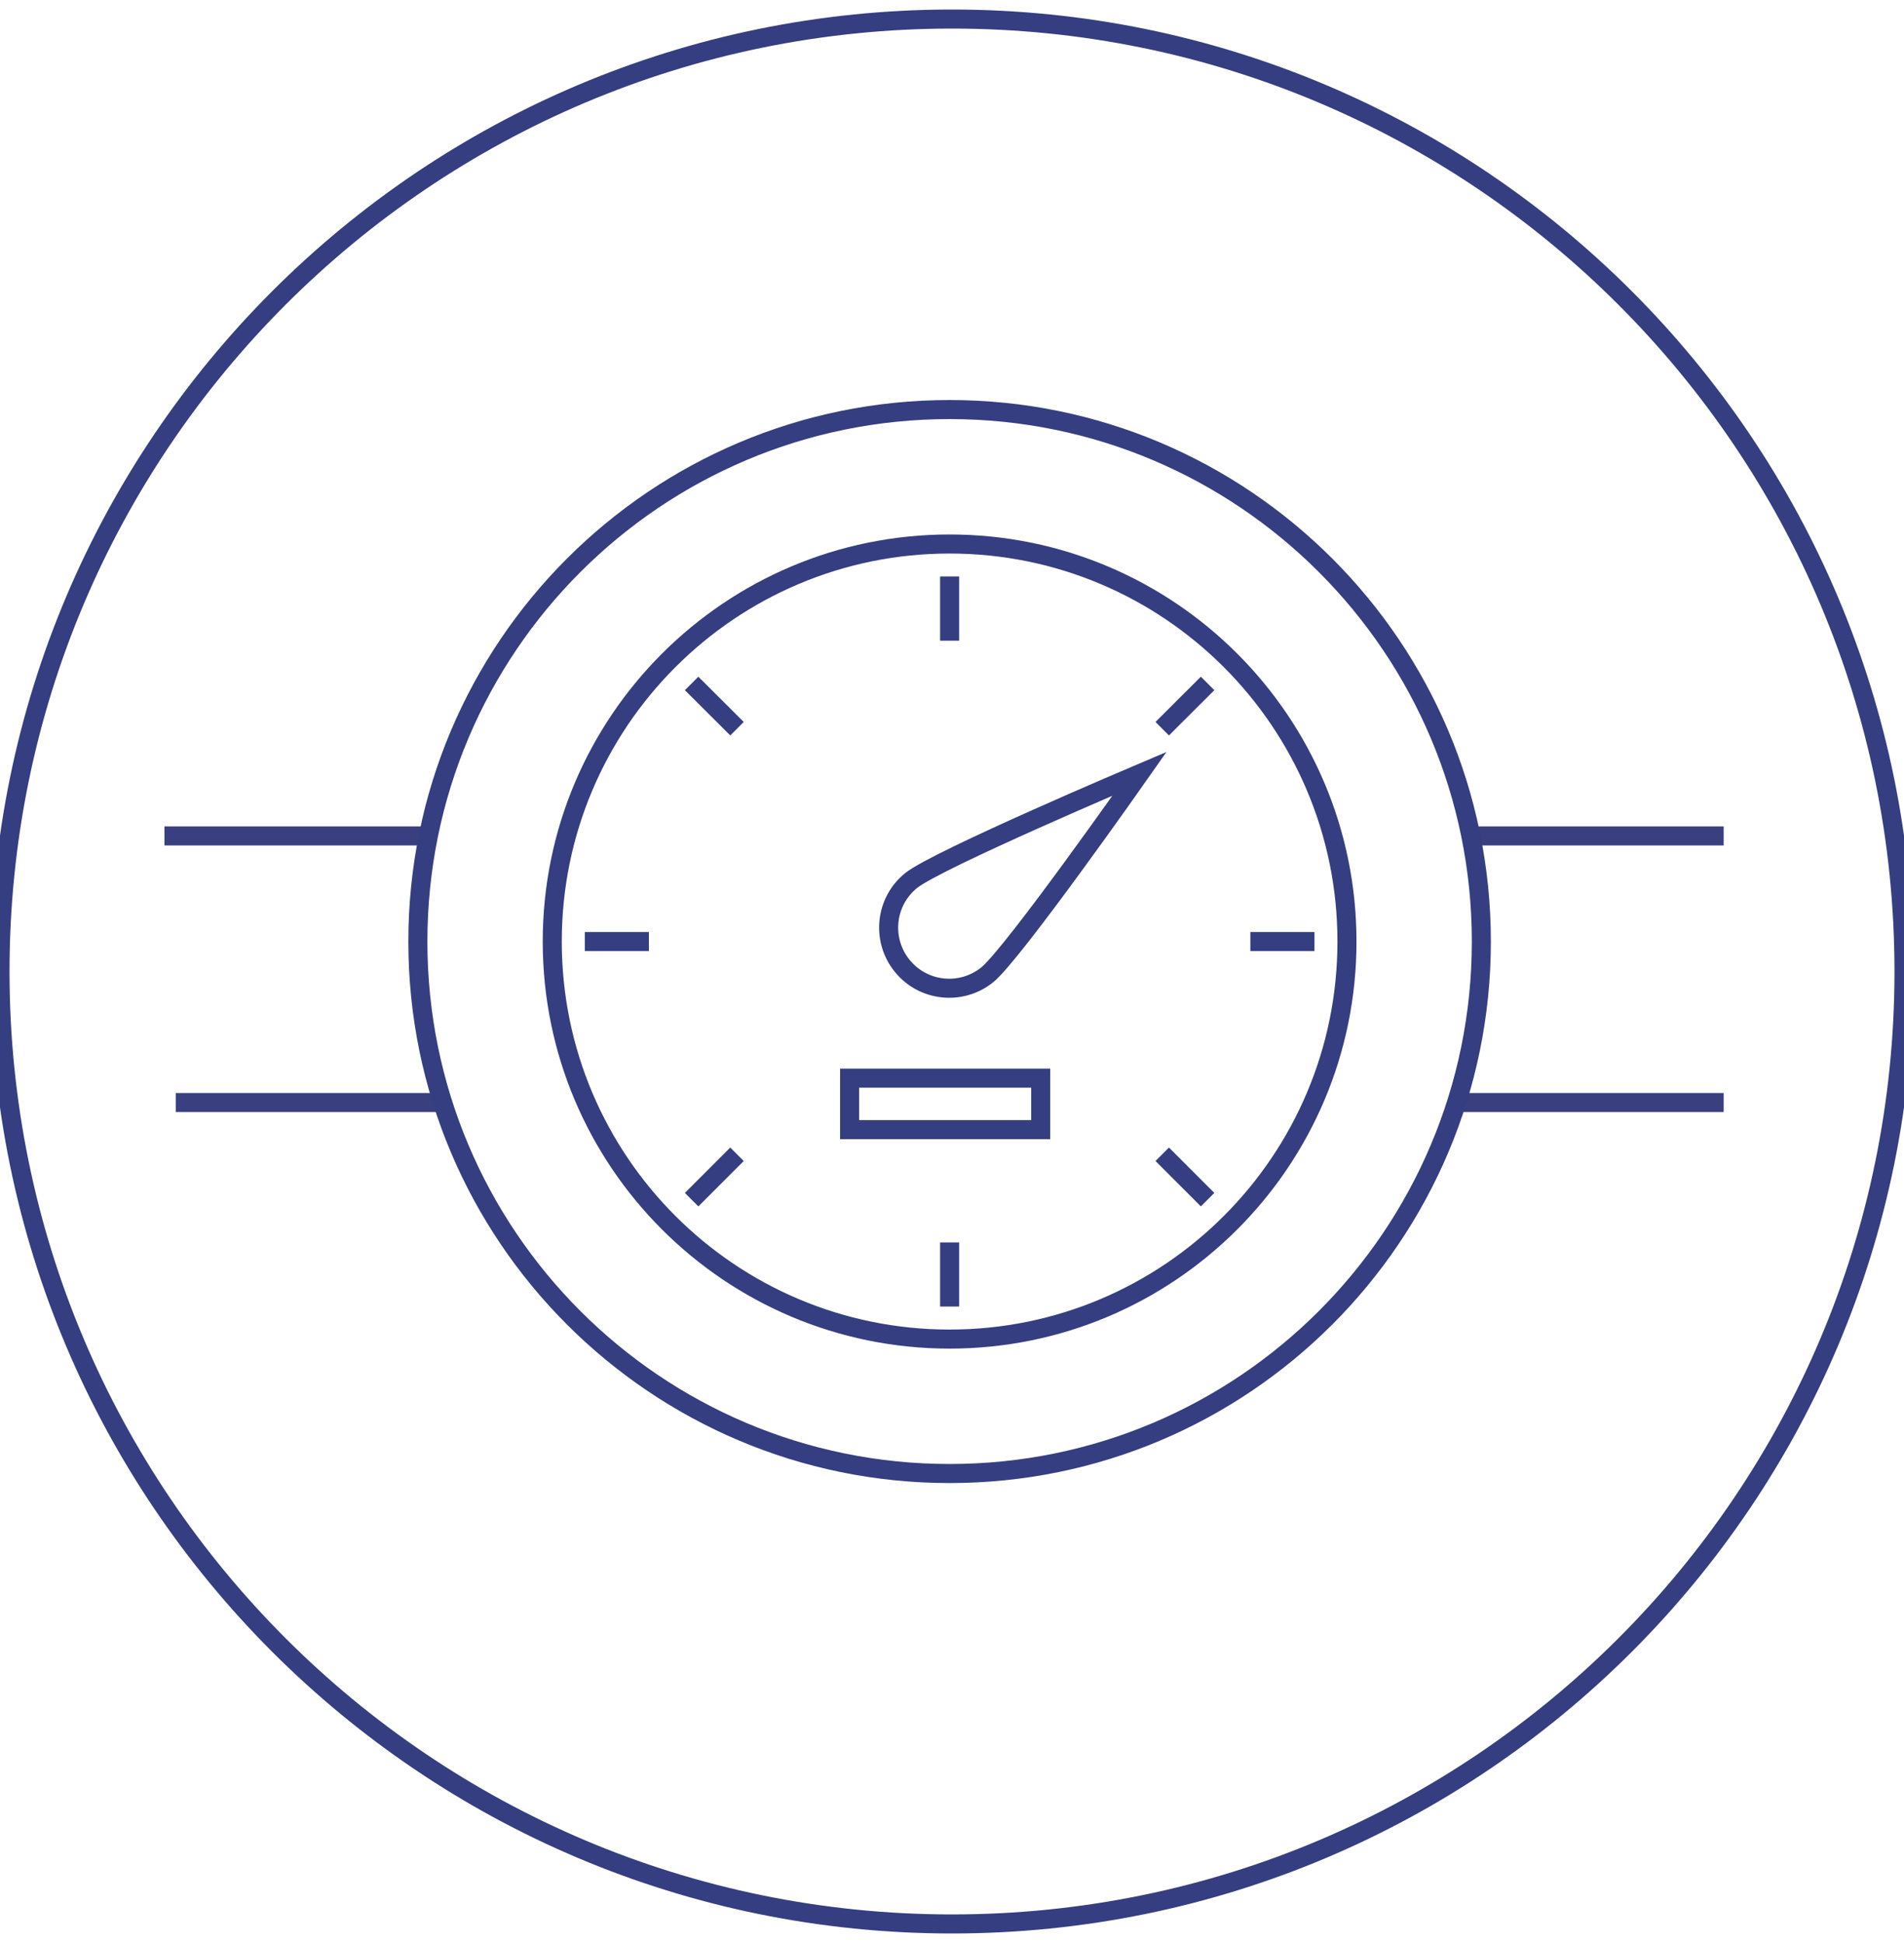
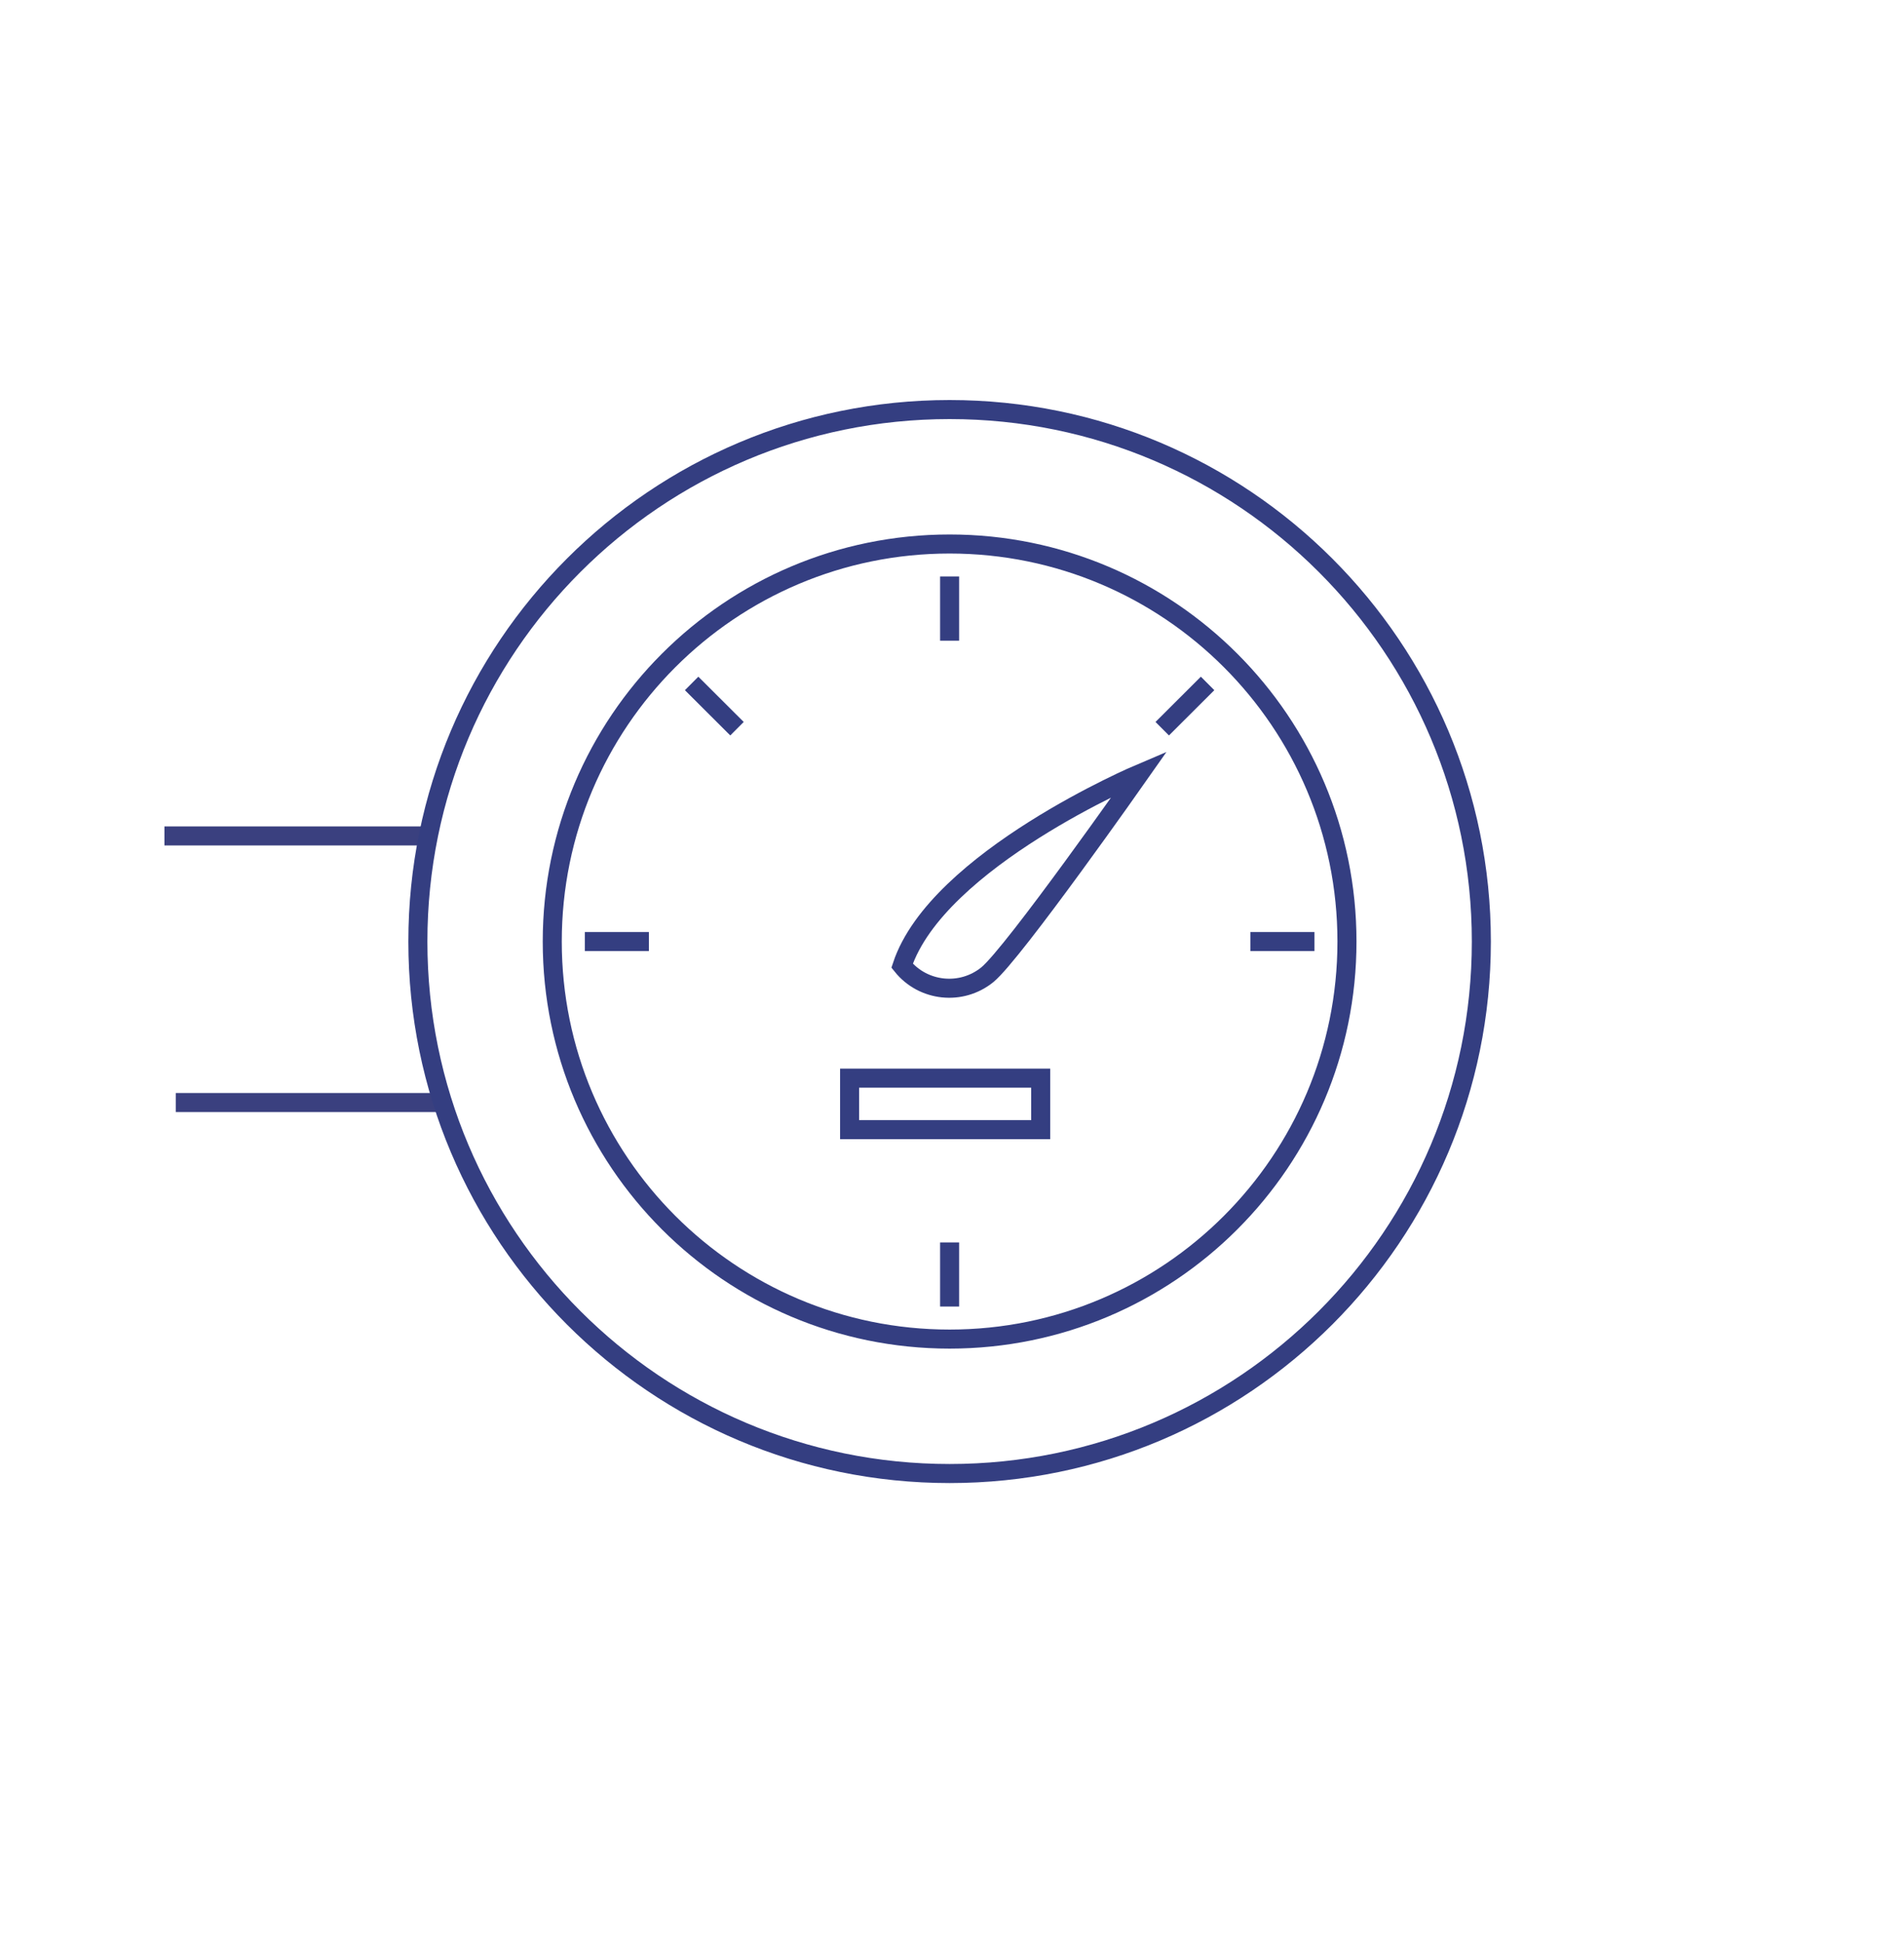
<svg xmlns="http://www.w3.org/2000/svg" width="100" height="102" viewBox="0 0 100 102" fill="none">
-   <path d="M50 101C77.614 101 100 78.614 100 51C100 23.386 77.614 1 50 1C22.386 1 0 23.386 0 51C0 78.614 22.386 101 50 101Z" stroke="#343E81" stroke-miterlimit="10" />
  <path d="M9.231 57.879H23.228M8.636 43.883H22.632" stroke="#3A407F" />
-   <path d="M76.533 57.879H90.53M77.427 43.883H90.53" stroke="#3A407F" />
  <path d="M49.875 77.355C65.299 77.355 77.802 64.852 77.802 49.428C77.802 34.004 65.299 21.5 49.875 21.5C34.451 21.5 21.947 34.004 21.947 49.428C21.947 64.852 34.451 77.355 49.875 77.355Z" stroke="#343E81" stroke-miterlimit="10" />
  <path d="M49.874 70.297C61.4 70.297 70.744 60.954 70.744 49.428C70.744 37.902 61.4 28.558 49.874 28.558C38.349 28.558 29.005 37.902 29.005 49.428C29.005 60.954 38.349 70.297 49.874 70.297Z" stroke="#343E81" stroke-miterlimit="10" />
-   <path d="M51.852 51.173C50.488 52.275 48.481 52.066 47.379 50.696C46.277 49.332 46.486 47.325 47.856 46.223C49.226 45.121 59.851 40.619 59.851 40.619C59.851 40.619 53.216 50.071 51.852 51.173Z" stroke="#343E81" stroke-miterlimit="10" />
+   <path d="M51.852 51.173C50.488 52.275 48.481 52.066 47.379 50.696C49.226 45.121 59.851 40.619 59.851 40.619C59.851 40.619 53.216 50.071 51.852 51.173Z" stroke="#343E81" stroke-miterlimit="10" />
  <path d="M69.035 49.428H65.67" stroke="#343E81" stroke-miterlimit="10" />
  <path d="M34.08 49.428H30.715" stroke="#343E81" stroke-miterlimit="10" />
-   <path d="M63.424 62.977L61.042 60.595" stroke="#343E81" stroke-miterlimit="10" />
  <path d="M38.708 38.254L36.325 35.878" stroke="#343E81" stroke-miterlimit="10" />
  <path d="M49.875 68.588V65.223" stroke="#343E81" stroke-miterlimit="10" />
  <path d="M49.875 33.633V30.262" stroke="#343E81" stroke-miterlimit="10" />
-   <path d="M36.325 62.977L38.708 60.595" stroke="#343E81" stroke-miterlimit="10" />
  <path d="M61.042 38.254L63.424 35.878" stroke="#343E81" stroke-miterlimit="10" />
  <path d="M54.658 56.599H44.622V59.303H54.658V56.599Z" stroke="#343E81" stroke-miterlimit="10" />
</svg>